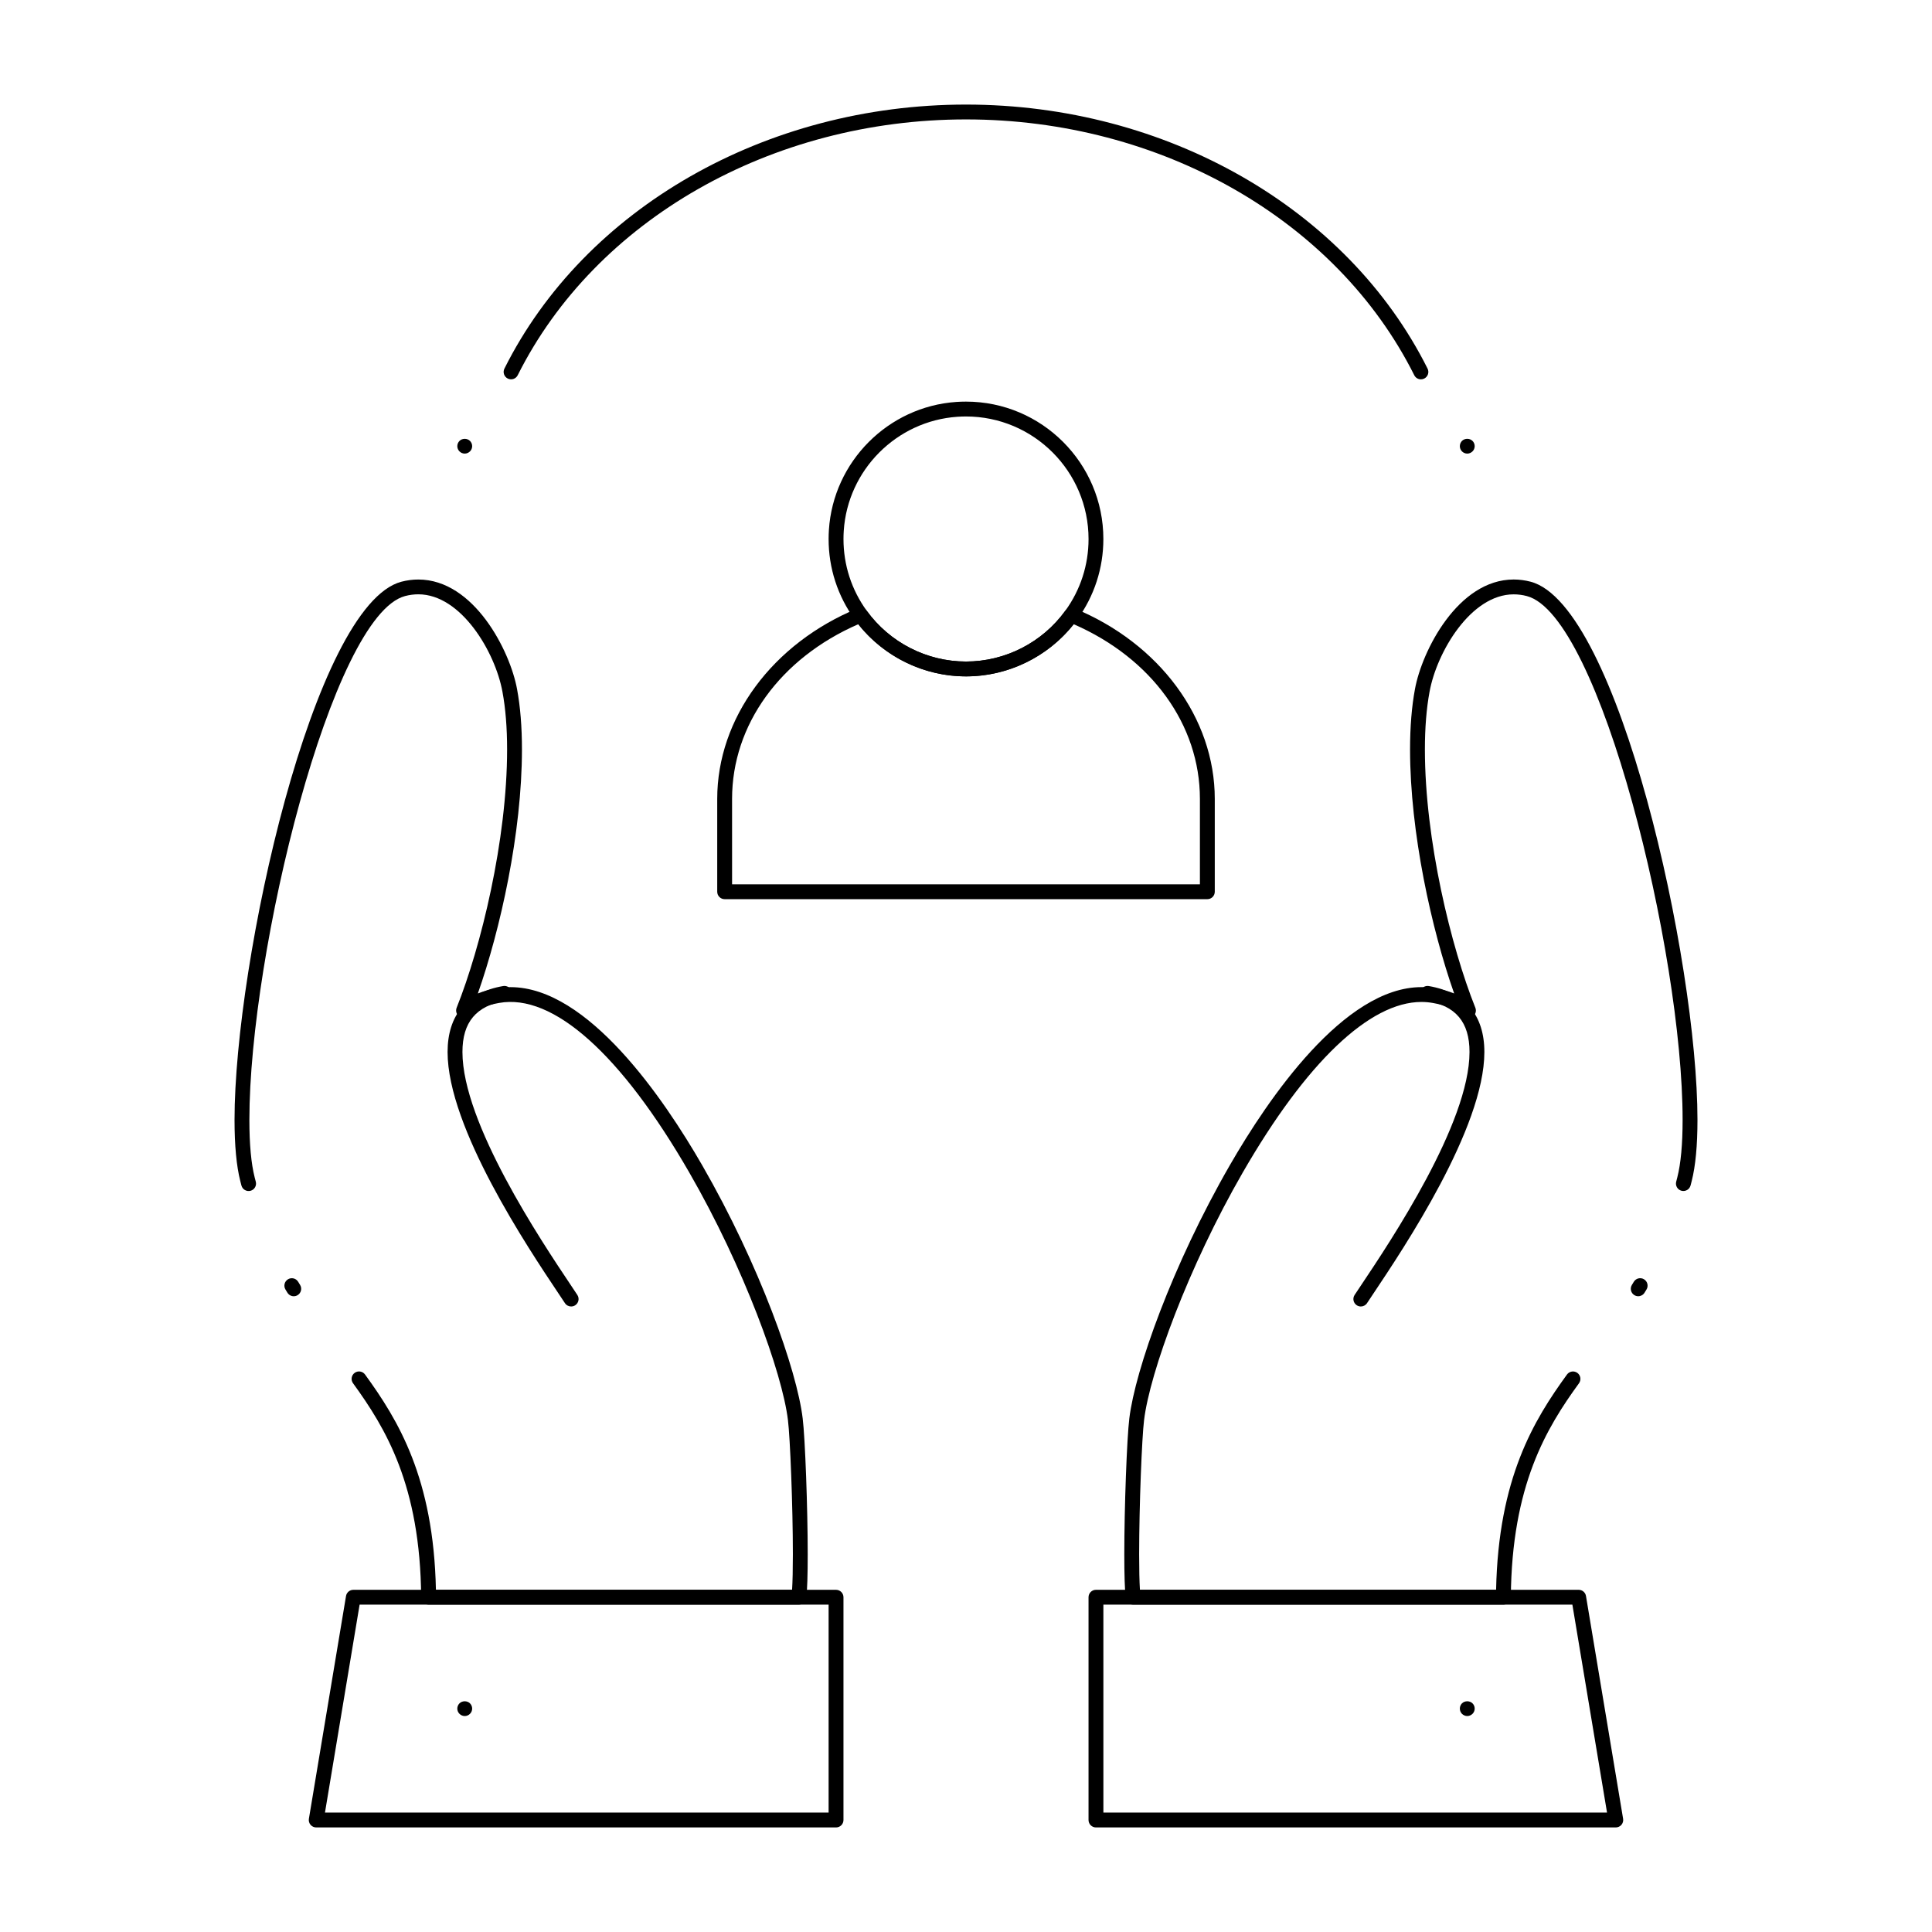
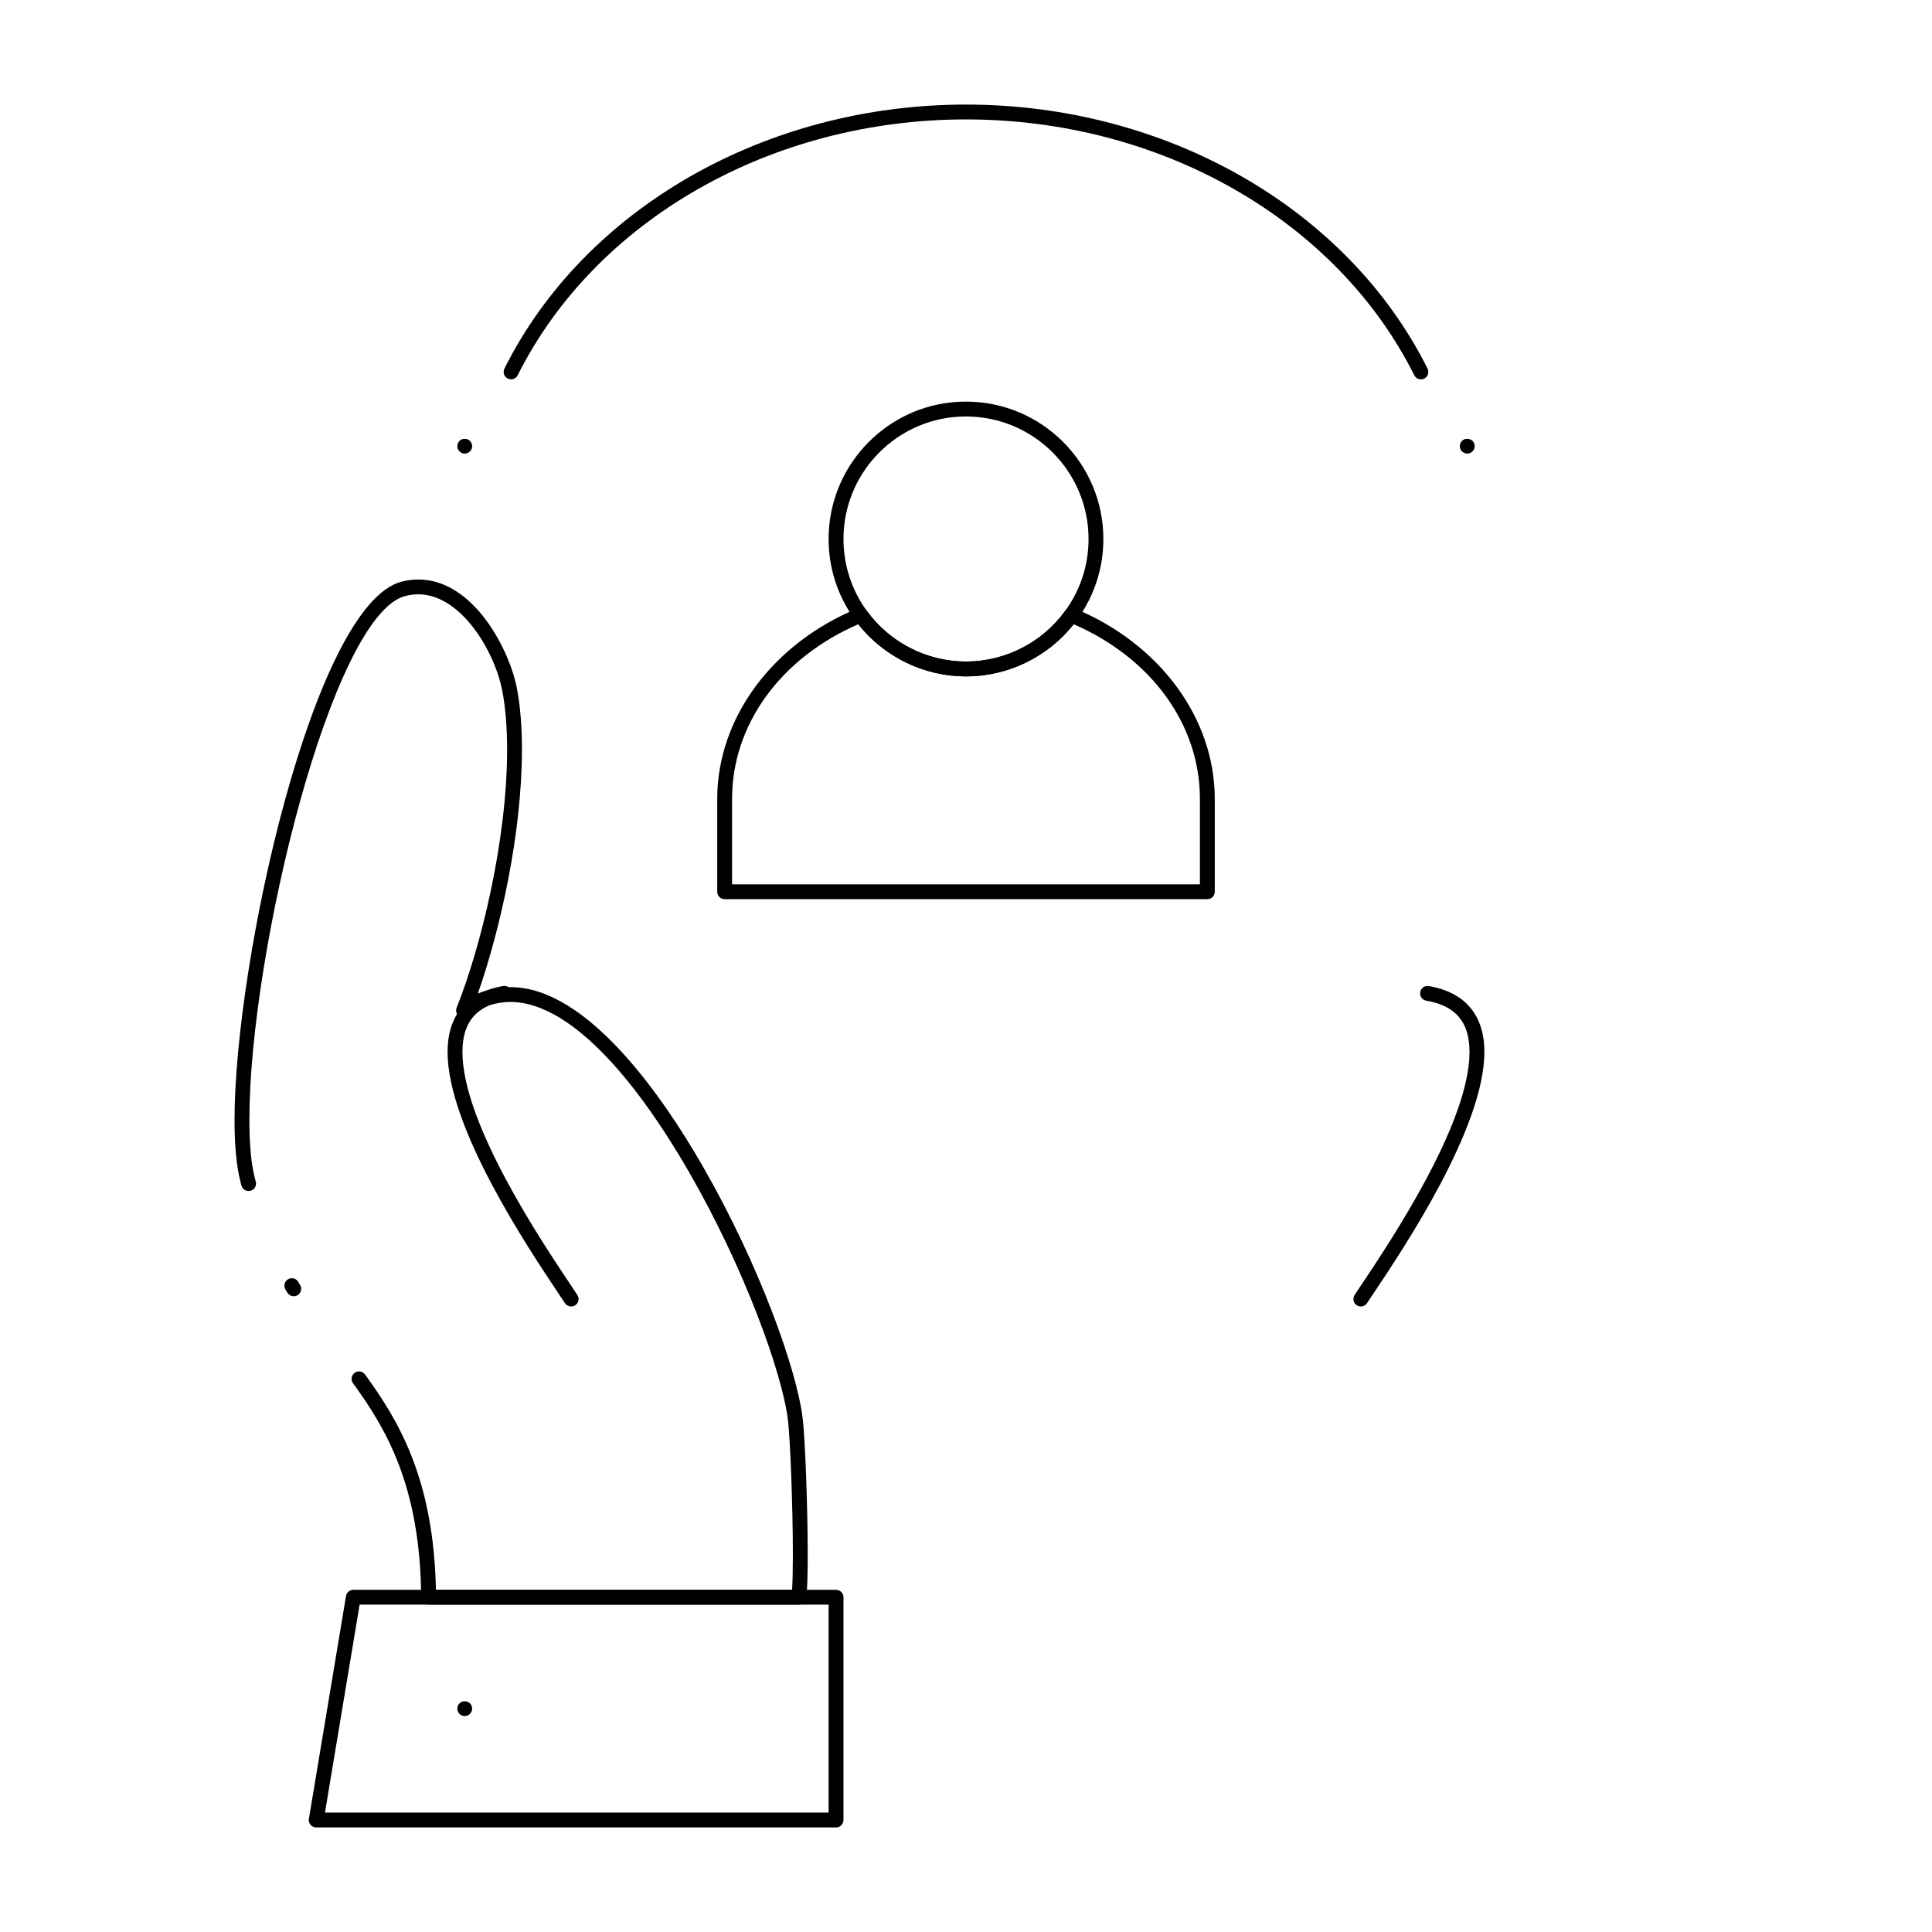
<svg xmlns="http://www.w3.org/2000/svg" fill="#000000" width="800px" height="800px" version="1.1" viewBox="144 144 512 512">
  <g>
    <path d="m504.63 490.23c-0.371 0-0.746-0.102-1.078-0.324-0.91-0.594-1.164-1.816-0.566-2.727 0.465-0.707 1.059-1.594 1.758-2.641 7.848-11.73 28.691-42.895 28.691-61.742 0-7.938-3.641-12.262-11.461-13.605-1.07-0.184-1.789-1.203-1.605-2.273s1.199-1.789 2.273-1.605c9.637 1.66 14.73 7.703 14.73 17.488 0 20.043-21.328 51.93-29.359 63.934-0.691 1.035-1.277 1.91-1.738 2.613-0.375 0.57-1.004 0.883-1.645 0.883z" />
-     <path d="m542.42 569.25h-98.137c-1.004 0-1.844-0.754-1.957-1.75-0.25-2.231-0.375-6.125-0.375-11.582 0-12.32 0.684-30.836 1.332-36.027 1.535-12.781 11.395-40.656 26.648-67.117 10.156-17.621 30.258-47.176 50.773-47.176 1.262 0 2.523 0.113 3.746 0.336 1.781 0.305 3.422 0.754 4.914 1.34-5.945-16.895-11.684-42.535-11.684-64.668 0-5.973 0.438-11.348 1.297-15.969 1.836-10.129 11.406-29.062 26.172-29.062 1.484 0 2.992 0.199 4.484 0.586 23.297 6.144 44.215 100.61 44.215 142.61 0 6.785-0.516 12.246-1.531 16.234-0.098 0.387-0.199 0.773-0.301 1.16-0.277 1.051-1.352 1.676-2.406 1.398-1.051-0.277-1.676-1.355-1.398-2.406 0.098-0.371 0.195-0.742 0.289-1.121 0.938-3.676 1.41-8.809 1.41-15.27 0-44.473-21.867-133.69-41.281-138.8-1.164-0.305-2.336-0.457-3.484-0.457-11.34 0-20.387 15.277-22.301 25.836-0.816 4.394-1.23 9.523-1.23 15.258 0 24.055 6.93 52.355 13.371 68.469 0.34 0.848 0.051 1.816-0.695 2.34-0.742 0.523-1.75 0.469-2.438-0.137-1.941-1.715-4.664-2.883-8.09-3.469-1.012-0.184-2.035-0.277-3.062-0.277-13.738 0-30.559 16.055-47.359 45.207-14.449 25.066-24.645 53.055-26.152 65.629-0.57 4.566-1.301 22.621-1.301 35.551 0 4 0.07 7.195 0.207 9.398h94.387c0.617-29.586 9.996-44.953 18.785-57.051 0.641-0.879 1.867-1.074 2.75-0.434 0.879 0.637 1.074 1.867 0.434 2.75-8.621 11.867-17.836 27.016-18.062 56.723-0.012 1.078-0.891 1.949-1.969 1.949zm35.727-81.734c-0.352 0-0.711-0.094-1.035-0.297-0.926-0.574-1.211-1.785-0.637-2.711l0.504-0.824c0.566-0.93 1.773-1.223 2.703-0.66 0.93 0.566 1.223 1.777 0.66 2.703l-0.523 0.852c-0.371 0.605-1.016 0.938-1.672 0.938z" />
-     <path d="m572.2 628.29h-137.76c-1.086 0-1.969-0.883-1.969-1.969v-59.039c0-1.086 0.883-1.969 1.969-1.969h127.92c0.961 0 1.785 0.695 1.941 1.645l9.84 59.039c0.094 0.57-0.066 1.152-0.438 1.594-0.375 0.441-0.926 0.699-1.504 0.699zm-135.79-3.938h133.47l-9.184-55.105h-124.29z" />
-     <path d="m532.84 598.77c-0.512 0-1.023-0.215-1.398-0.582-0.363-0.363-0.57-0.875-0.57-1.387 0-0.523 0.207-1.023 0.57-1.398 0.738-0.727 2.055-0.727 2.785 0 0.375 0.363 0.582 0.875 0.582 1.398 0 0.512-0.207 1.023-0.582 1.387-0.367 0.367-0.875 0.582-1.387 0.582z" />
    <path d="m295.36 490.23c-0.641 0-1.27-0.312-1.648-0.887-0.457-0.699-1.043-1.574-1.734-2.606-8.031-12.004-29.363-43.891-29.363-63.938 0-9.781 5.094-15.828 14.734-17.488 1.07-0.184 2.09 0.535 2.273 1.605s-0.535 2.09-1.605 2.273c-7.82 1.344-11.465 5.668-11.465 13.605 0 18.852 20.848 50.016 28.699 61.75 0.699 1.043 1.289 1.93 1.754 2.637 0.598 0.91 0.344 2.129-0.566 2.727-0.332 0.219-0.707 0.32-1.078 0.32z" />
    <path d="m355.72 569.25h-98.137c-1.082 0-1.961-0.871-1.969-1.953-0.227-29.707-9.441-44.852-18.059-56.723-0.637-0.879-0.445-2.109 0.434-2.75 0.879-0.637 2.113-0.445 2.75 0.434 8.789 12.098 18.168 27.461 18.785 57.051h94.387c0.137-2.203 0.207-5.394 0.207-9.395 0-12.926-0.734-30.98-1.301-35.547-1.508-12.586-11.703-40.57-26.152-65.641-18.059-31.328-36.098-47.523-50.406-44.934-3.445 0.59-6.168 1.758-8.109 3.473-0.684 0.602-1.691 0.66-2.438 0.137-0.746-0.527-1.031-1.492-0.695-2.34 6.441-16.113 13.371-44.41 13.371-68.469 0-5.731-0.414-10.863-1.23-15.25-1.918-10.566-10.961-25.844-22.305-25.844-1.148 0-2.324 0.156-3.492 0.457-19.406 5.129-41.273 94.344-41.273 138.82 0 6.461 0.473 11.598 1.406 15.266 0.098 0.383 0.191 0.754 0.293 1.125 0.277 1.051-0.348 2.129-1.398 2.406-1.047 0.277-2.129-0.348-2.406-1.398-0.102-0.387-0.203-0.773-0.301-1.164-1.012-3.981-1.527-9.445-1.527-16.234 0-42.004 20.918-136.46 44.211-142.61 1.496-0.391 3.008-0.586 4.488-0.586 14.77 0 24.336 18.934 26.176 29.07 0.859 4.613 1.293 9.988 1.293 15.961 0 22.133-5.738 47.773-11.684 64.668 1.492-0.59 3.141-1.039 4.934-1.344 1.207-0.219 2.469-0.332 3.727-0.332 20.516 0 40.617 29.559 50.773 47.176 15.254 26.465 25.117 54.336 26.648 67.125 0.645 5.188 1.332 23.707 1.332 36.023 0 5.449-0.125 9.348-0.375 11.578-0.113 0.992-0.953 1.746-1.957 1.746zm-133.87-81.73c-0.66 0-1.301-0.332-1.676-0.934l-0.523-0.855c-0.562-0.93-0.266-2.141 0.664-2.703 0.93-0.562 2.141-0.27 2.703 0.66l0.504 0.824c0.574 0.926 0.289 2.137-0.637 2.711-0.324 0.199-0.684 0.297-1.035 0.297z" />
    <path d="m365.56 628.29h-137.76c-0.578 0-1.129-0.254-1.5-0.695-0.375-0.441-0.535-1.023-0.441-1.594l9.84-59.039c0.16-0.949 0.98-1.645 1.941-1.645h127.92c1.086 0 1.969 0.883 1.969 1.969v59.039c0 1.082-0.883 1.965-1.969 1.965zm-135.44-3.938h133.47v-55.105h-124.29z" />
    <path d="m267.16 598.77c-0.523 0-1.023-0.215-1.387-0.582-0.375-0.363-0.582-0.875-0.582-1.387 0-0.523 0.207-1.023 0.582-1.398 0.727-0.727 2.047-0.727 2.773 0 0.375 0.375 0.582 0.875 0.582 1.398 0 0.512-0.207 1.023-0.582 1.387-0.363 0.367-0.863 0.582-1.387 0.582z" />
    <path d="m520.56 244.53c-0.723 0-1.414-0.398-1.762-1.086-20.613-41.184-67.242-67.797-118.8-67.797-51.555 0-98.184 26.613-118.8 67.793-0.484 0.973-1.668 1.367-2.641 0.879-0.973-0.488-1.367-1.668-0.879-2.641 21.273-42.504 69.285-69.965 122.32-69.965 53.035 0 101.05 27.465 122.32 69.969 0.488 0.973 0.094 2.152-0.879 2.641-0.281 0.141-0.582 0.207-0.879 0.207z" />
    <path d="m463.96 382.29h-127.92c-1.086 0-1.969-0.883-1.969-1.969v-24.602c0-21.387 14.633-41.223 37.273-50.527 0.84-0.344 1.809-0.07 2.344 0.668 6.102 8.426 15.938 13.453 26.312 13.453s20.211-5.027 26.312-13.453c0.535-0.734 1.504-1.008 2.344-0.668 22.645 9.309 37.273 29.141 37.273 50.527v24.602c0 1.09-0.879 1.969-1.969 1.969zm-125.95-3.934h123.98v-22.633c0-19.652-12.773-37.273-33.441-46.297-6.883 8.688-17.441 13.824-28.551 13.824s-21.664-5.141-28.551-13.824c-20.672 9.023-33.441 26.645-33.441 46.297z" />
    <path d="m400 323.25c-11.633 0-22.66-5.637-29.5-15.082-4.519-6.242-6.91-13.617-6.91-21.328 0-0.801 0.027-1.613 0.078-2.418 1.172-18.098 15.695-32.672 33.781-33.906 0.848-0.059 1.707-0.086 2.547-0.086 20.074 0 36.406 16.332 36.406 36.406 0 7.711-2.391 15.086-6.91 21.328-6.832 9.449-17.859 15.086-29.492 15.086zm0-68.879c-0.754 0-1.52 0.027-2.277 0.078-16.125 1.098-29.078 14.098-30.121 30.234-0.047 0.719-0.07 1.445-0.07 2.16 0 6.879 2.129 13.453 6.16 19.02 6.102 8.426 15.938 13.453 26.312 13.453s20.211-5.027 26.312-13.453c4.031-5.566 6.16-12.141 6.16-19.02-0.004-17.906-14.57-32.473-32.477-32.473z" />
    <path d="m532.84 264.21c-0.523 0-1.023-0.215-1.398-0.582-0.363-0.363-0.57-0.875-0.57-1.387 0-0.523 0.207-1.023 0.57-1.398 0.746-0.738 2.055-0.727 2.785 0 0.375 0.375 0.582 0.875 0.582 1.398 0 0.512-0.207 1.023-0.582 1.387-0.367 0.363-0.867 0.582-1.387 0.582z" />
    <path d="m267.16 264.21c-0.523 0-1.023-0.215-1.387-0.582-0.375-0.363-0.582-0.875-0.582-1.387 0-0.523 0.207-1.023 0.582-1.398 0.727-0.727 2.047-0.727 2.773 0 0.375 0.375 0.582 0.875 0.582 1.398 0 0.512-0.207 1.023-0.582 1.387-0.363 0.363-0.875 0.582-1.387 0.582z" />
  </g>
</svg>